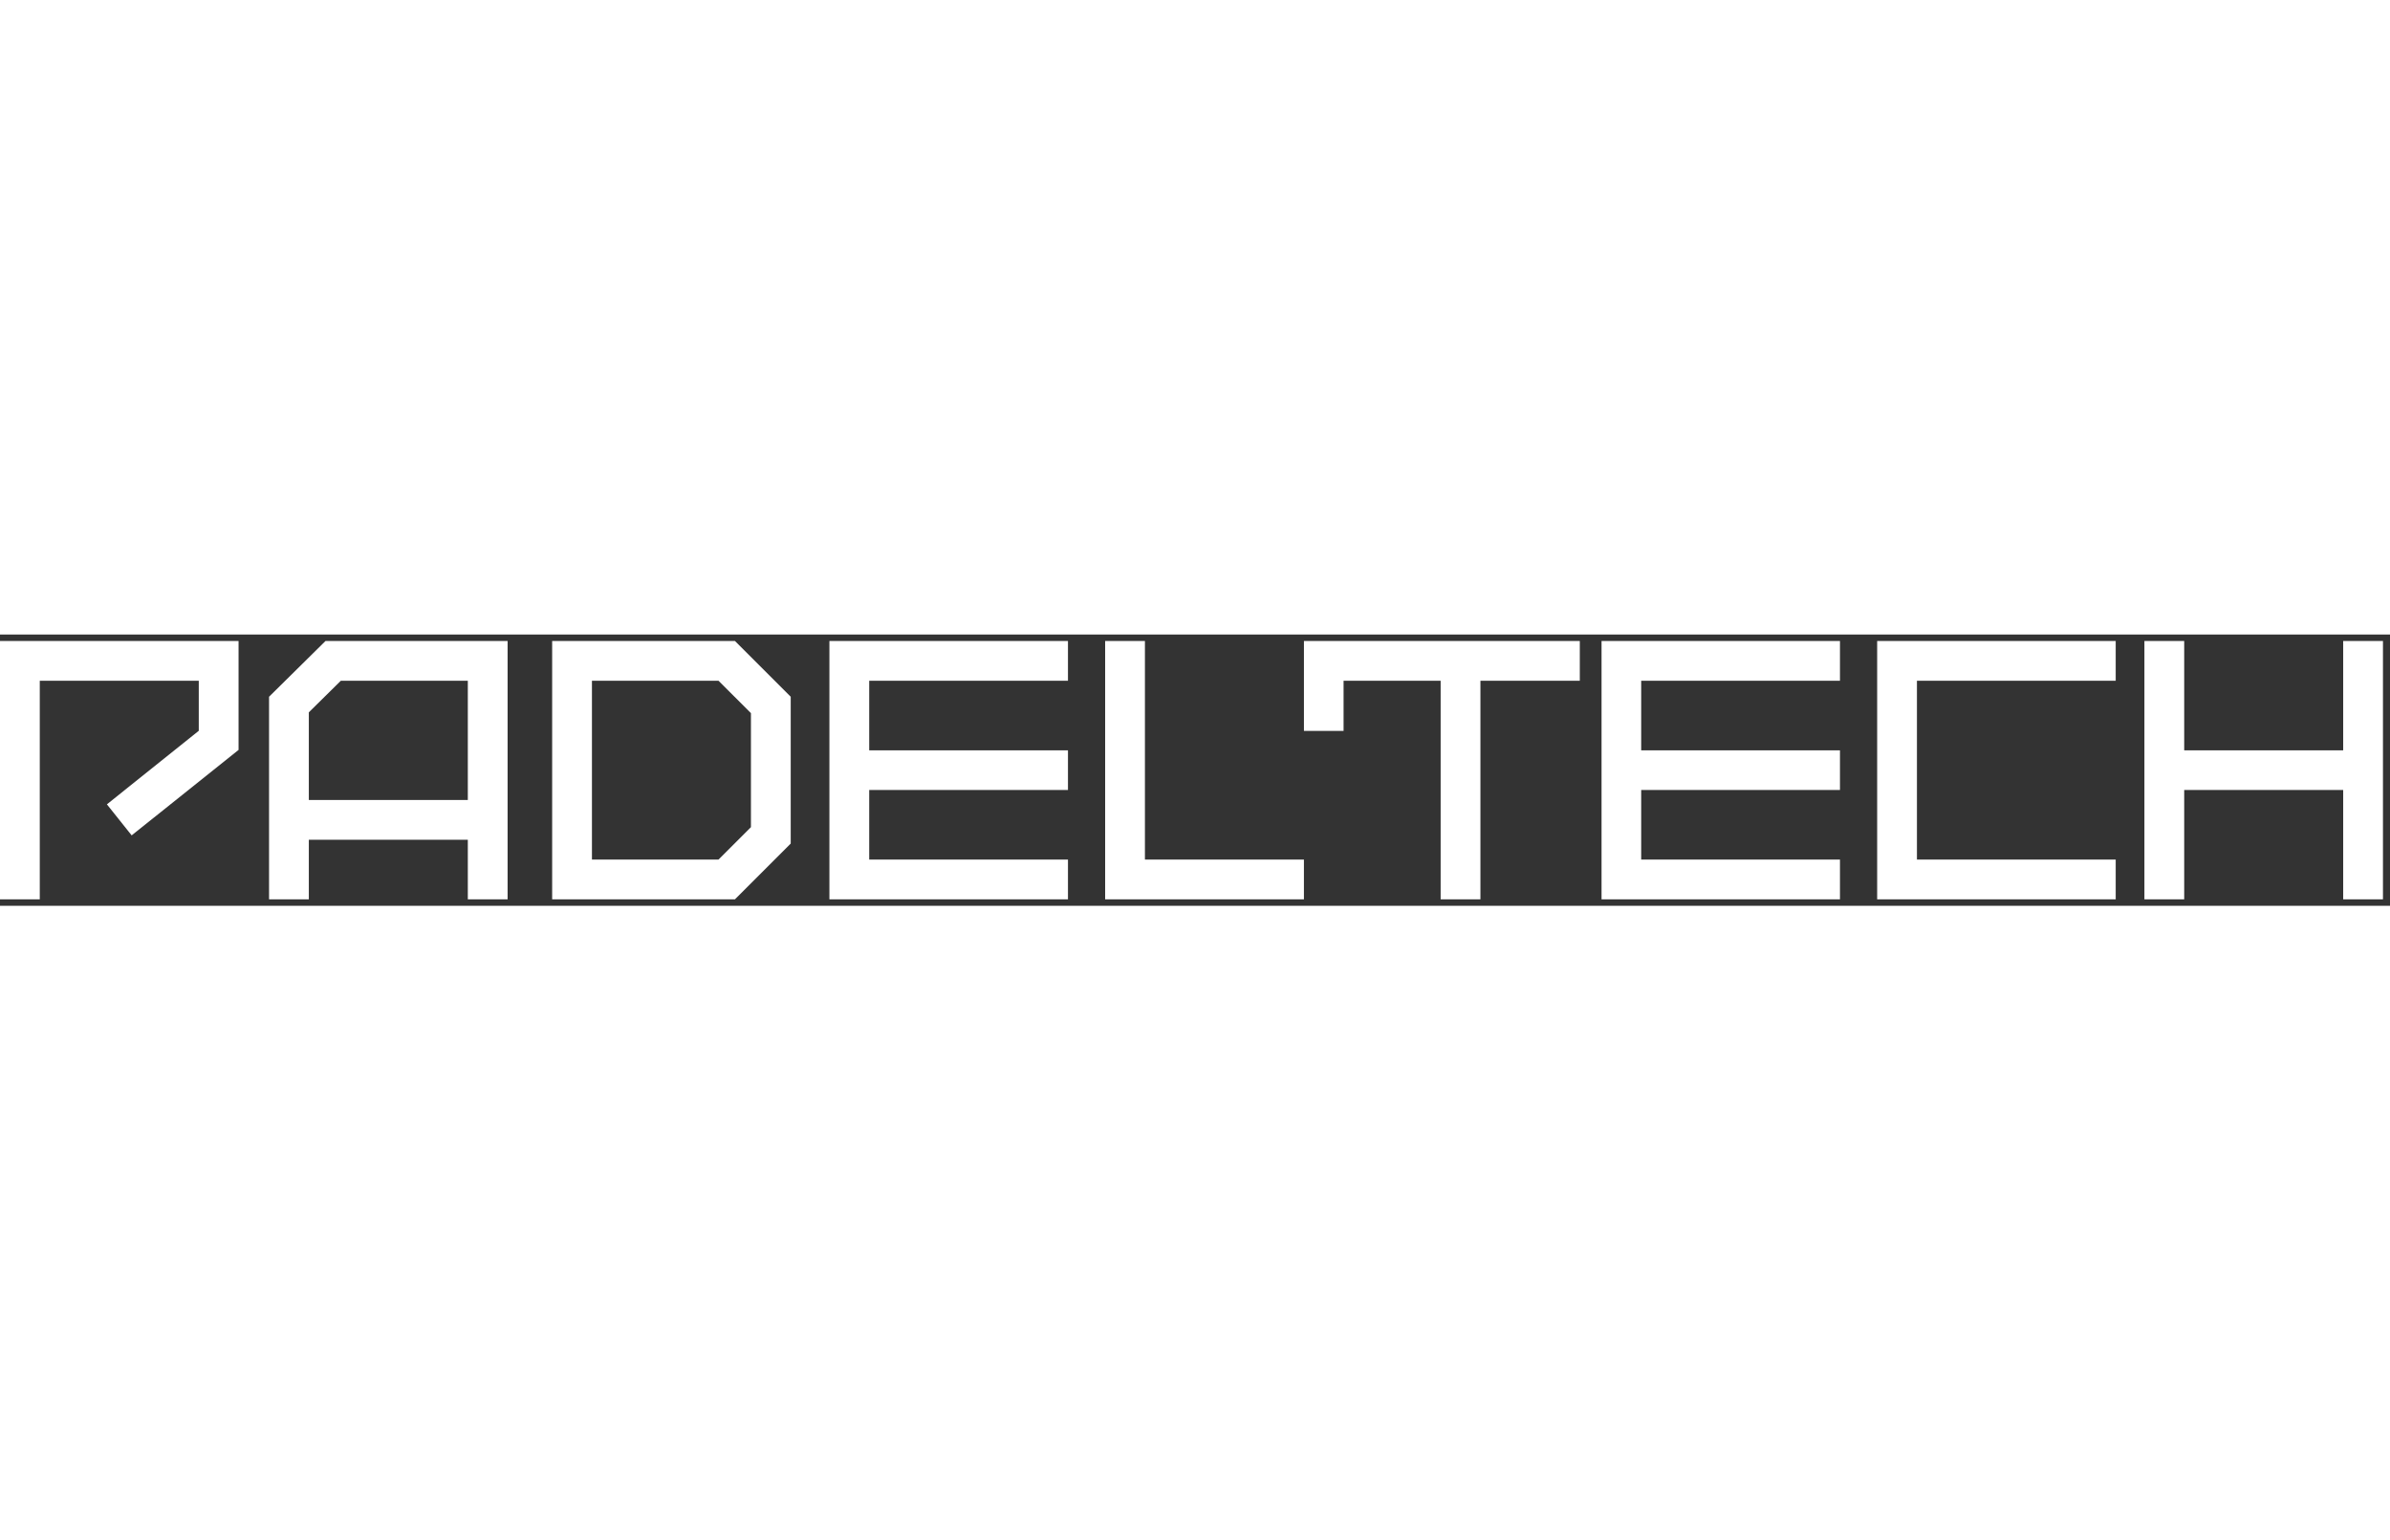
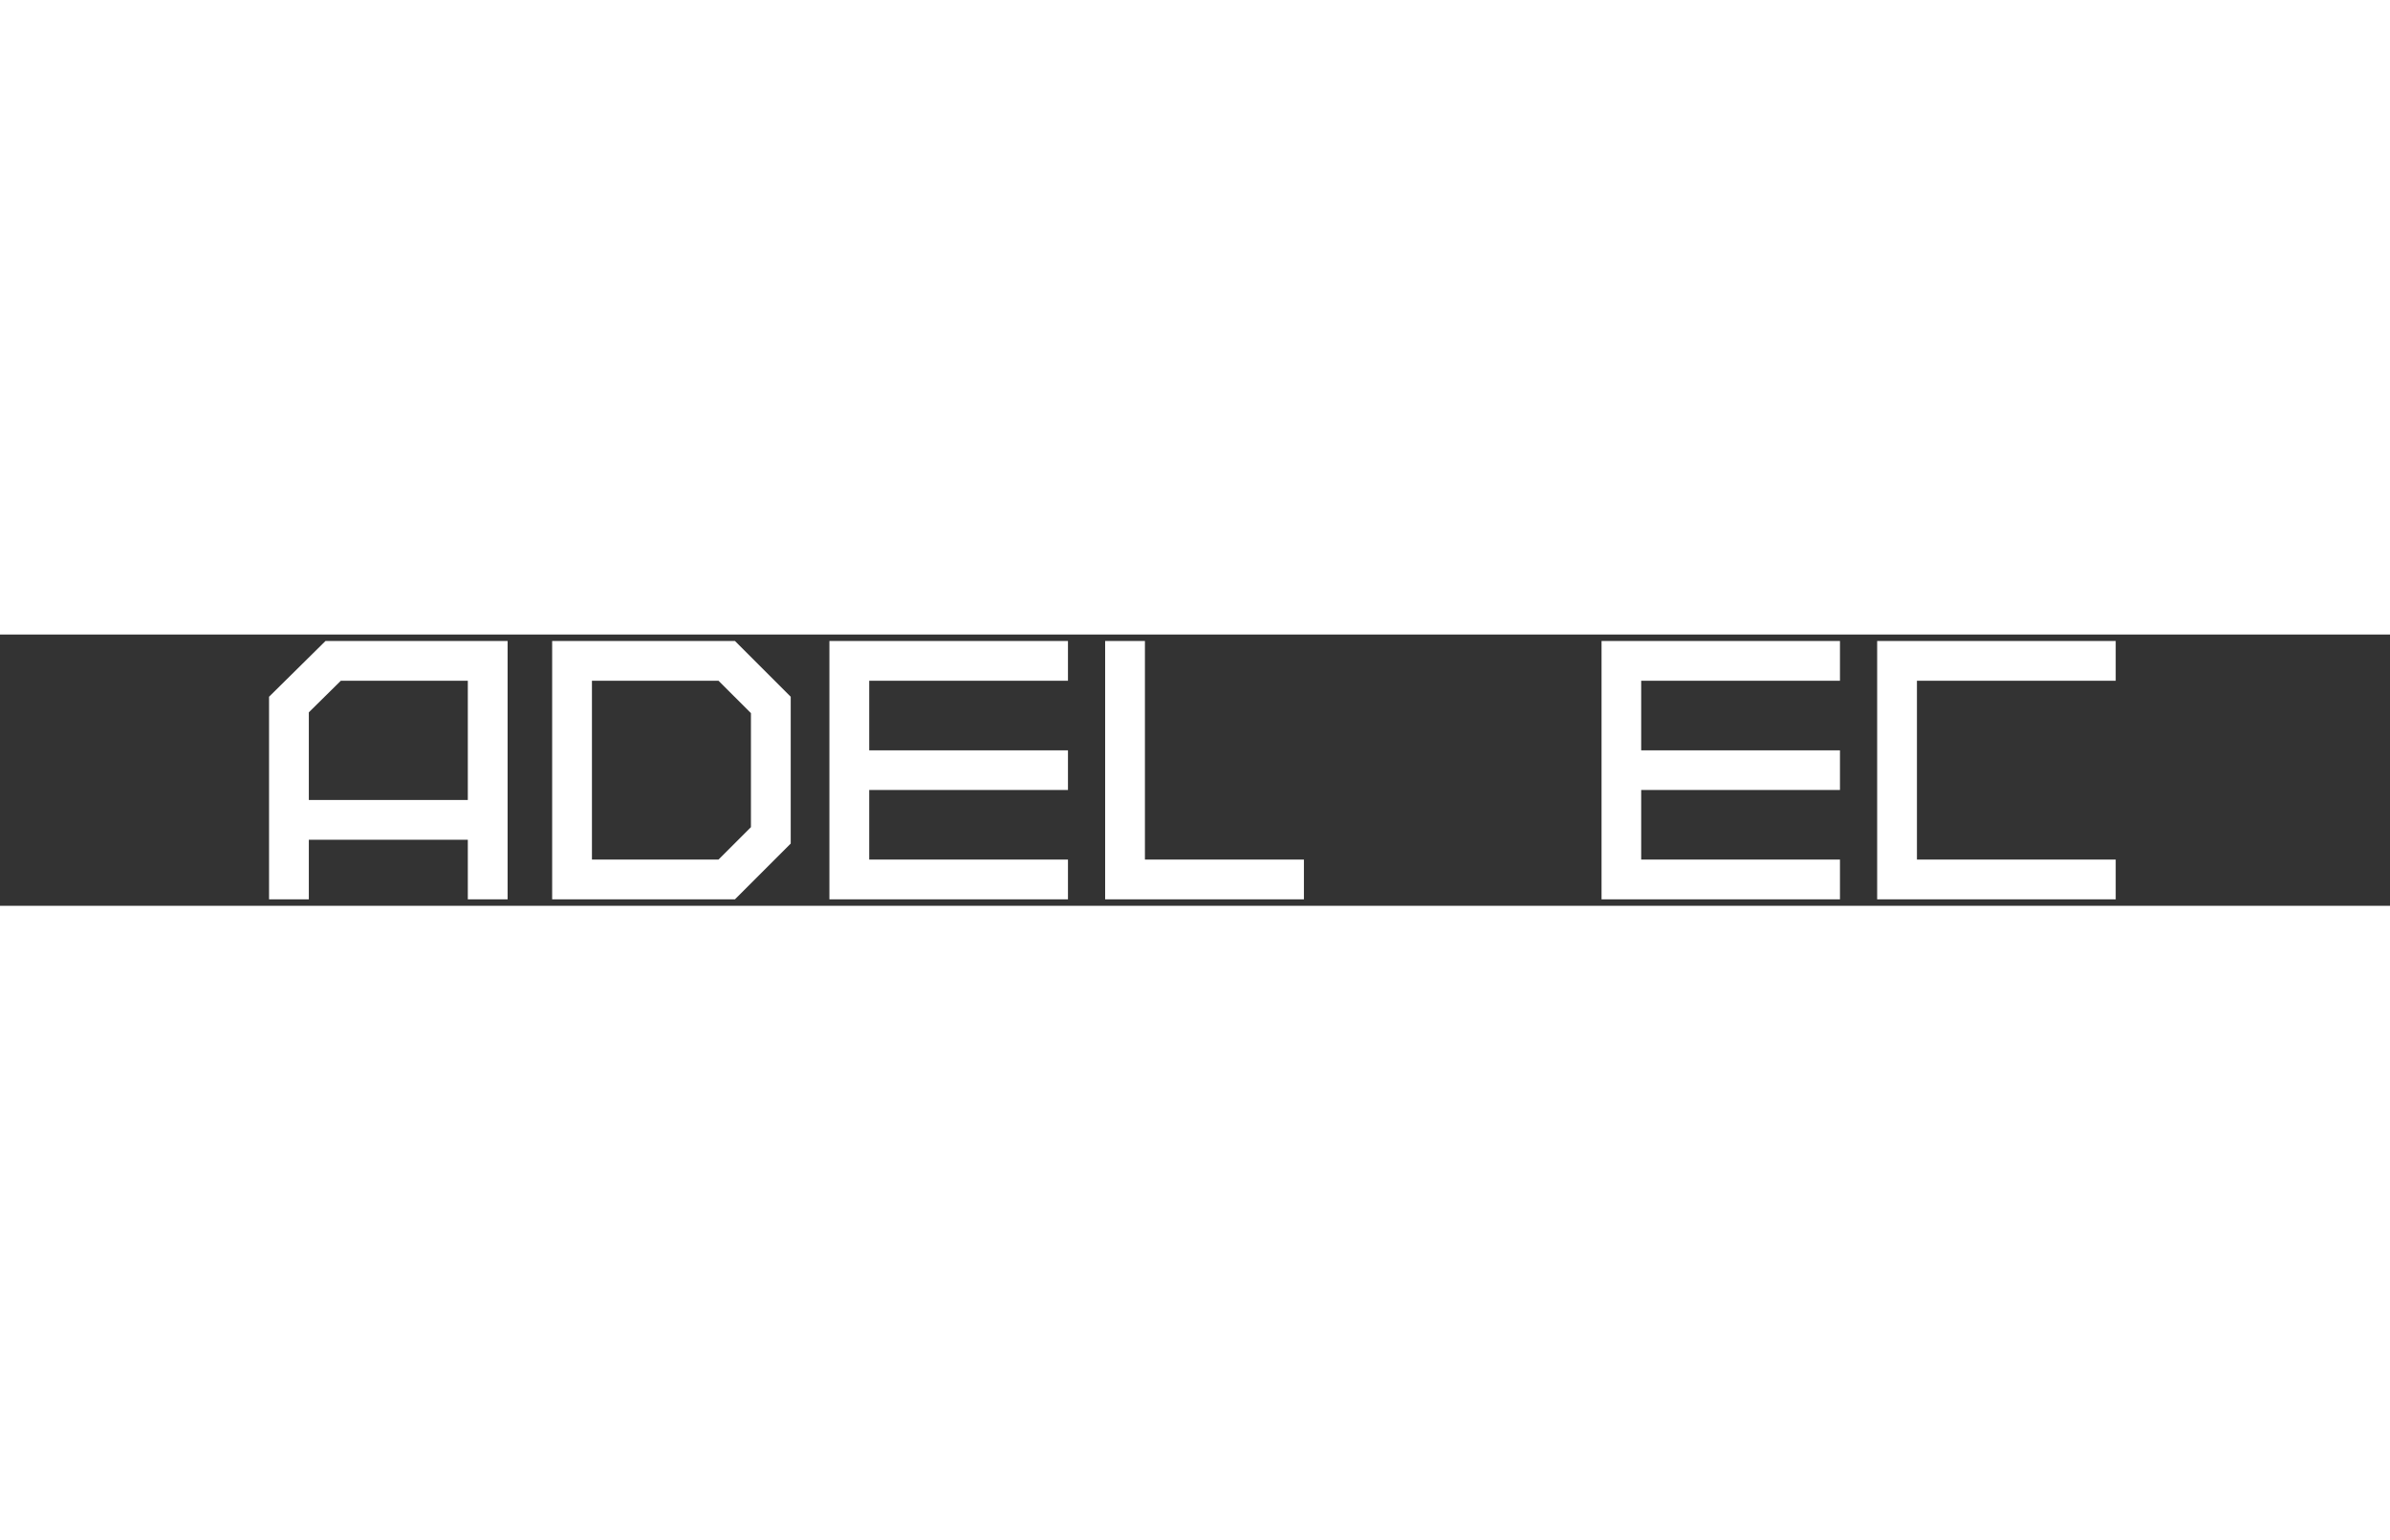
<svg xmlns="http://www.w3.org/2000/svg" height="165" width="256" viewBox="0 0 185 21" fill="none">
  <rect x="0" y="0" width="185" height="21" fill="#333333" stroke="none" />
  <g clip-path="url(#clip0_1505_5275)">
-     <path d="M0 20.5H3.079V3.579H15.386V7.452L8.275 13.146L10.191 15.548L18.466 8.934V0.5H0V20.5Z" fill="white" />
    <path d="M25.197 0.5L21.683 3.971L20.826 4.817V20.5H23.905V15.886H36.212V20.5H39.292V0.5H25.197ZM36.212 12.807H23.905V6.024L26.382 3.579H36.212V12.807Z" fill="white" />
    <path d="M42.74 0.5V20.5H56.888L61.206 16.183V4.817L56.888 0.5H42.74ZM58.127 14.913L55.618 17.421H45.82V3.579H55.618L58.127 6.087V14.913Z" fill="white" />
    <path d="M64.201 20.5H82.667V17.421H67.281V12.034H82.667V8.966H67.281V3.579H82.667V0.5H64.201V20.5Z" fill="white" />
    <path d="M88.624 17.421V0.5H85.545V20.5H100.931V17.421H88.624Z" fill="white" />
-     <path d="M103.821 0.5H100.932V7.463H104V3.579H111.514V20.5H114.593V3.579H122.286V0.5H103.821Z" fill="white" />
    <path d="M123.969 20.5H142.424V17.421H127.038V12.034H142.424V8.966H127.038V3.579H142.424V0.5H123.969V20.5Z" fill="white" />
    <path d="M145.303 20.5H163.768V17.421H148.382V3.579H163.768V0.5H145.303V20.5Z" fill="white" />
-     <path d="M181.376 0.5V8.966H169.07V0.5H165.99V20.5H169.07V12.034H181.376V20.5H184.456V0.5H181.376Z" fill="white" />
  </g>
  <defs>
    <clipPath id="clip0_1505_5275">
      <rect width="184.455" height="20" fill="white" transform="translate(0 0.5)" />
    </clipPath>
  </defs>
</svg>